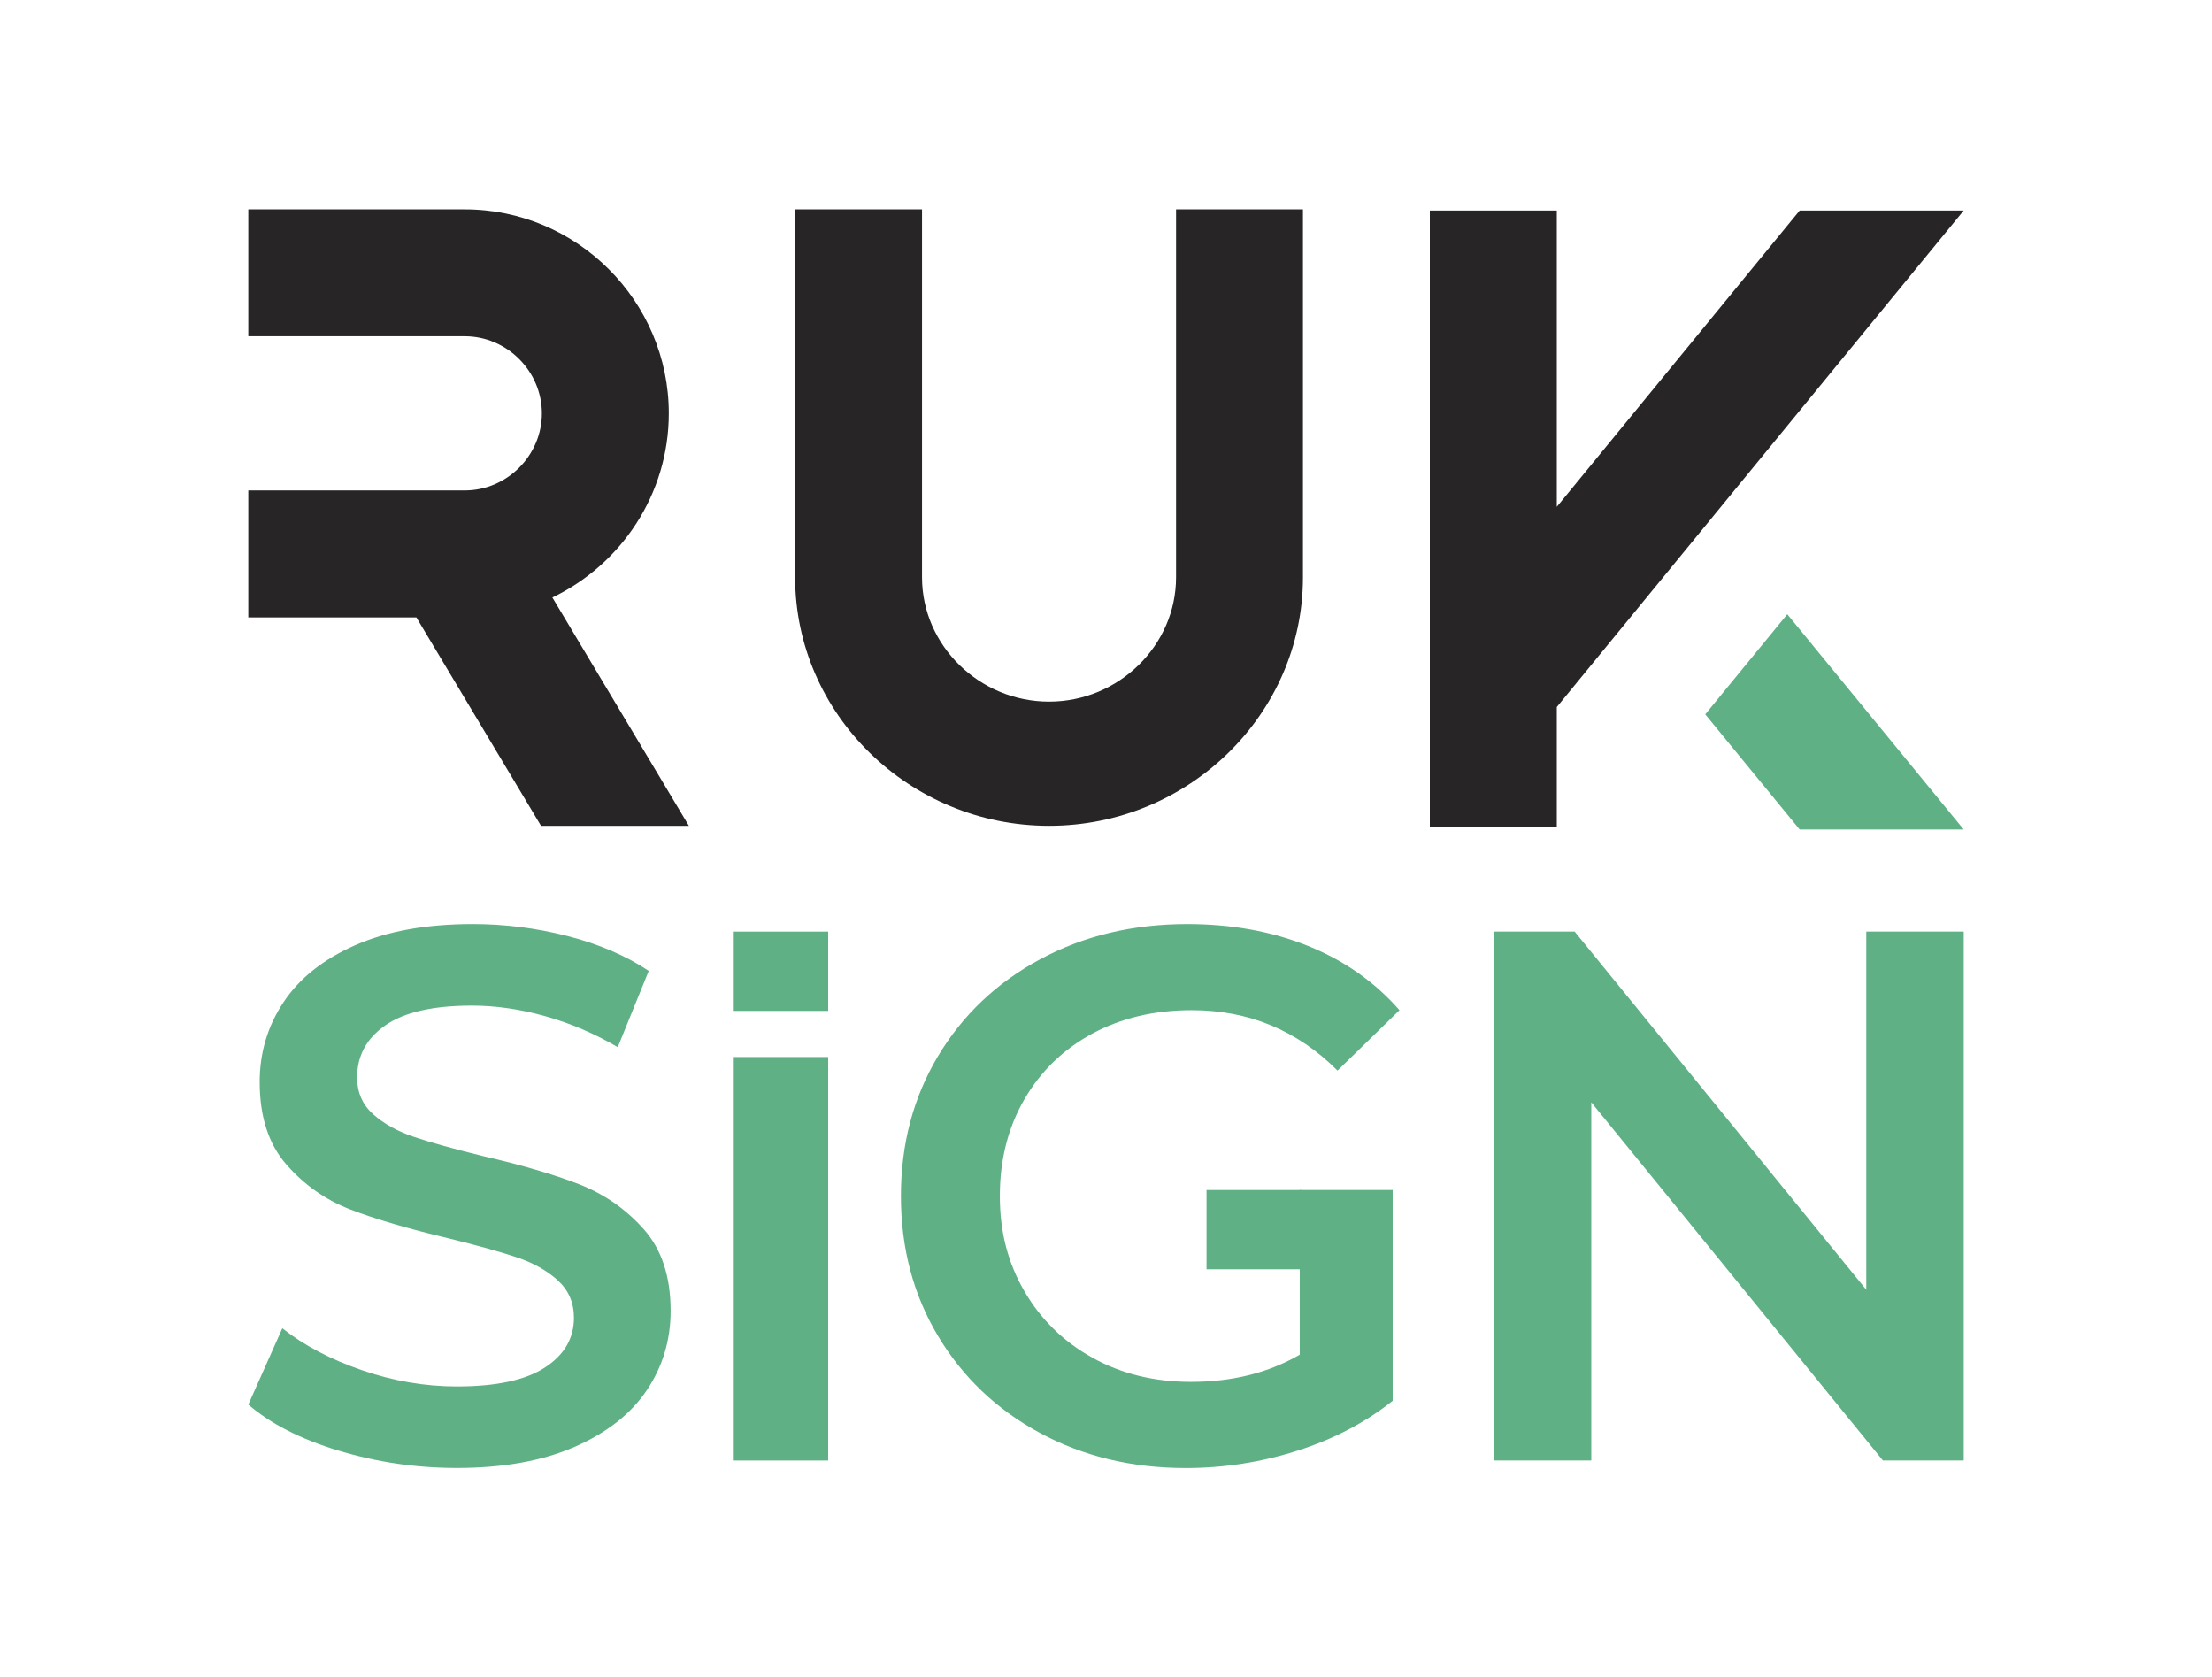
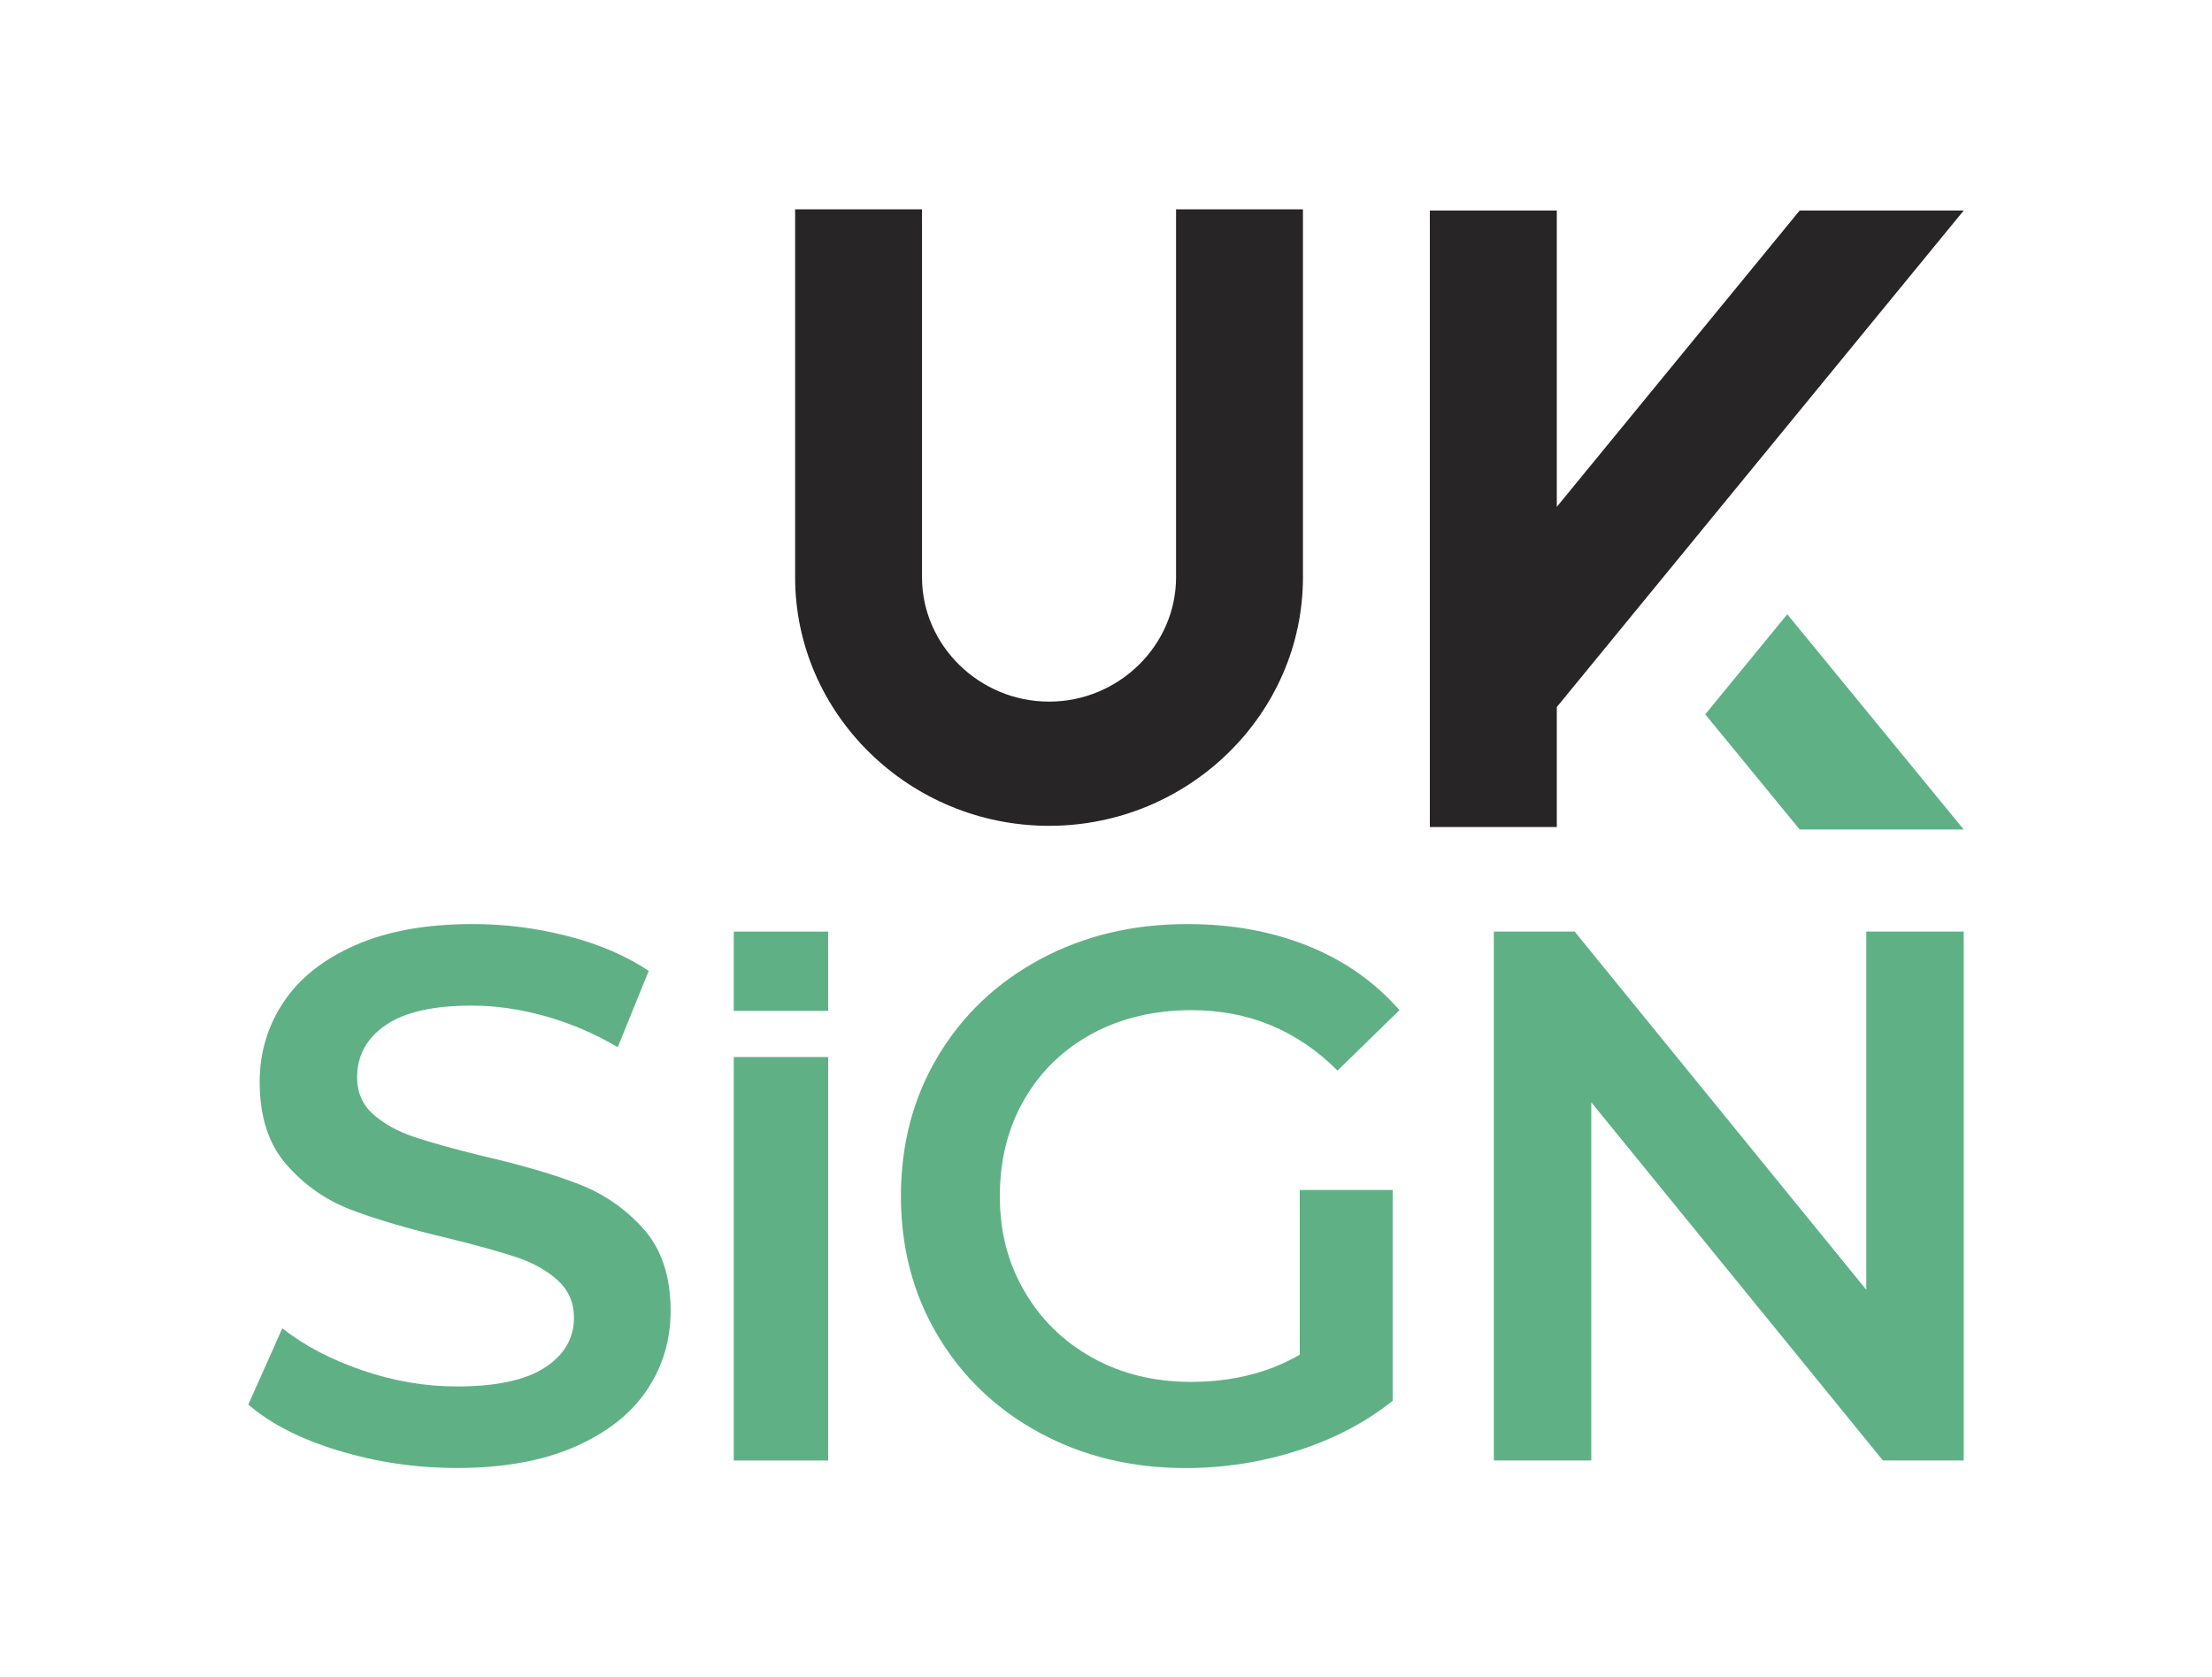
<svg xmlns="http://www.w3.org/2000/svg" id="Layer_1" version="1.1" viewBox="0 0 554.72 420.58">
  <defs>
    <style>
      .st0 {
        fill: #272525;
      }

      .st1 {
        fill: #5fb185;
      }
    </style>
  </defs>
  <g>
-     <path class="st0" d="M62.27,122.97h54.29c10.57,0,19.33-8.76,19.33-19.33s-8.76-19.33-19.33-19.33h-54.29v-31.82h54.29c28.14,0,51.16,23.02,51.16,51.15,0,20.29-11.97,37.92-29.2,46.17l34.24,57.26h-37.08l-31.26-52.27h-42.15v-31.82Z" />
    <path class="st0" d="M294.93,52.48h31.82v92.27c0,34.27-28.65,62.31-63.67,62.31s-63.68-28.04-63.68-62.31V52.48h31.82v92.27c0,17.08,14.39,31.17,31.86,31.17s31.85-14.09,31.85-31.17V52.48Z" />
    <polygon class="st0" points="390.41 127.08 451.32 52.78 492.46 52.78 390.41 177.28 390.41 207.36 358.57 207.36 358.57 52.78 390.41 52.78 390.41 127.08" />
    <polygon class="st1" points="448.21 154.01 433.38 172.1 427.64 179.11 451.32 207.99 457.08 207.99 492.46 207.99 448.21 154.01" />
  </g>
  <g>
    <path class="st1" d="M84.91,363.73c-9.54-2.9-17.08-6.76-22.64-11.56l8.53-19.13c5.43,4.3,12.09,7.8,19.99,10.52,7.89,2.72,15.82,4.07,23.78,4.07,9.85,0,17.21-1.58,22.07-4.74,4.86-3.16,7.29-7.32,7.29-12.5,0-3.79-1.36-6.91-4.07-9.38-2.72-2.46-6.16-4.39-10.33-5.78-4.17-1.39-9.85-2.97-17.05-4.74-10.11-2.4-18.28-4.8-24.53-7.2-6.25-2.4-11.62-6.16-16.1-11.27-4.49-5.11-6.73-12.03-6.73-20.74,0-7.32,1.99-13.99,5.97-19.99,3.98-6,9.98-10.77,18-14.3,8.02-3.53,17.84-5.3,29.46-5.3,8.08,0,16.04,1.01,23.87,3.03,7.83,2.02,14.59,4.93,20.27,8.71l-7.77,19.13c-5.81-3.41-11.87-6-18.19-7.77-6.32-1.77-12.44-2.65-18.38-2.65-9.73,0-16.96,1.64-21.69,4.93-4.74,3.28-7.1,7.64-7.1,13.07,0,3.79,1.36,6.88,4.07,9.28,2.71,2.4,6.16,4.3,10.32,5.68,4.17,1.39,9.85,2.97,17.05,4.74,9.85,2.27,17.93,4.64,24.25,7.1,6.31,2.46,11.71,6.22,16.2,11.27,4.48,5.05,6.73,11.87,6.73,20.46,0,7.33-1.99,13.96-5.97,19.89-3.98,5.94-10.01,10.67-18.09,14.21-8.08,3.53-17.94,5.3-29.55,5.3-10.23,0-20.11-1.45-29.65-4.36Z" />
    <path class="st1" d="M184.01,265.03h23.68v101.17h-23.68v-101.17Z" />
    <path class="st1" d="M184.01,233.58h23.68v19.88h-23.68v-19.88Z" />
-     <path class="st1" d="M302.57,298.37h23.68v19.88h-23.68v-19.88Z" />
    <path class="st1" d="M325.95,298.37h23.3v52.86c-6.82,5.43-14.78,9.6-23.87,12.5-9.09,2.9-18.44,4.36-28.04,4.36-13.51,0-25.7-2.94-36.56-8.81-10.86-5.87-19.39-13.99-25.57-24.34-6.19-10.35-9.28-22.04-9.28-35.05s3.09-24.69,9.28-35.05c6.19-10.35,14.74-18.47,25.67-24.34,10.92-5.87,23.21-8.81,36.85-8.81,11.11,0,21.22,1.83,30.31,5.49,9.09,3.66,16.73,9.03,22.92,16.1l-15.54,15.15c-10.1-10.1-22.29-15.15-36.56-15.15-9.35,0-17.65,1.96-24.91,5.87-7.26,3.92-12.95,9.41-17.05,16.48-4.11,7.07-6.16,15.16-6.16,24.25s2.05,16.8,6.16,23.87c4.1,7.07,9.79,12.63,17.05,16.67,7.26,4.04,15.5,6.06,24.72,6.06,10.35,0,19.45-2.27,27.28-6.82v-41.3Z" />
    <path class="st1" d="M492.46,233.58v132.61h-20.27l-73.13-89.8v89.8h-24.44v-132.61h20.27l73.13,89.8v-89.8h24.44Z" />
  </g>
</svg>